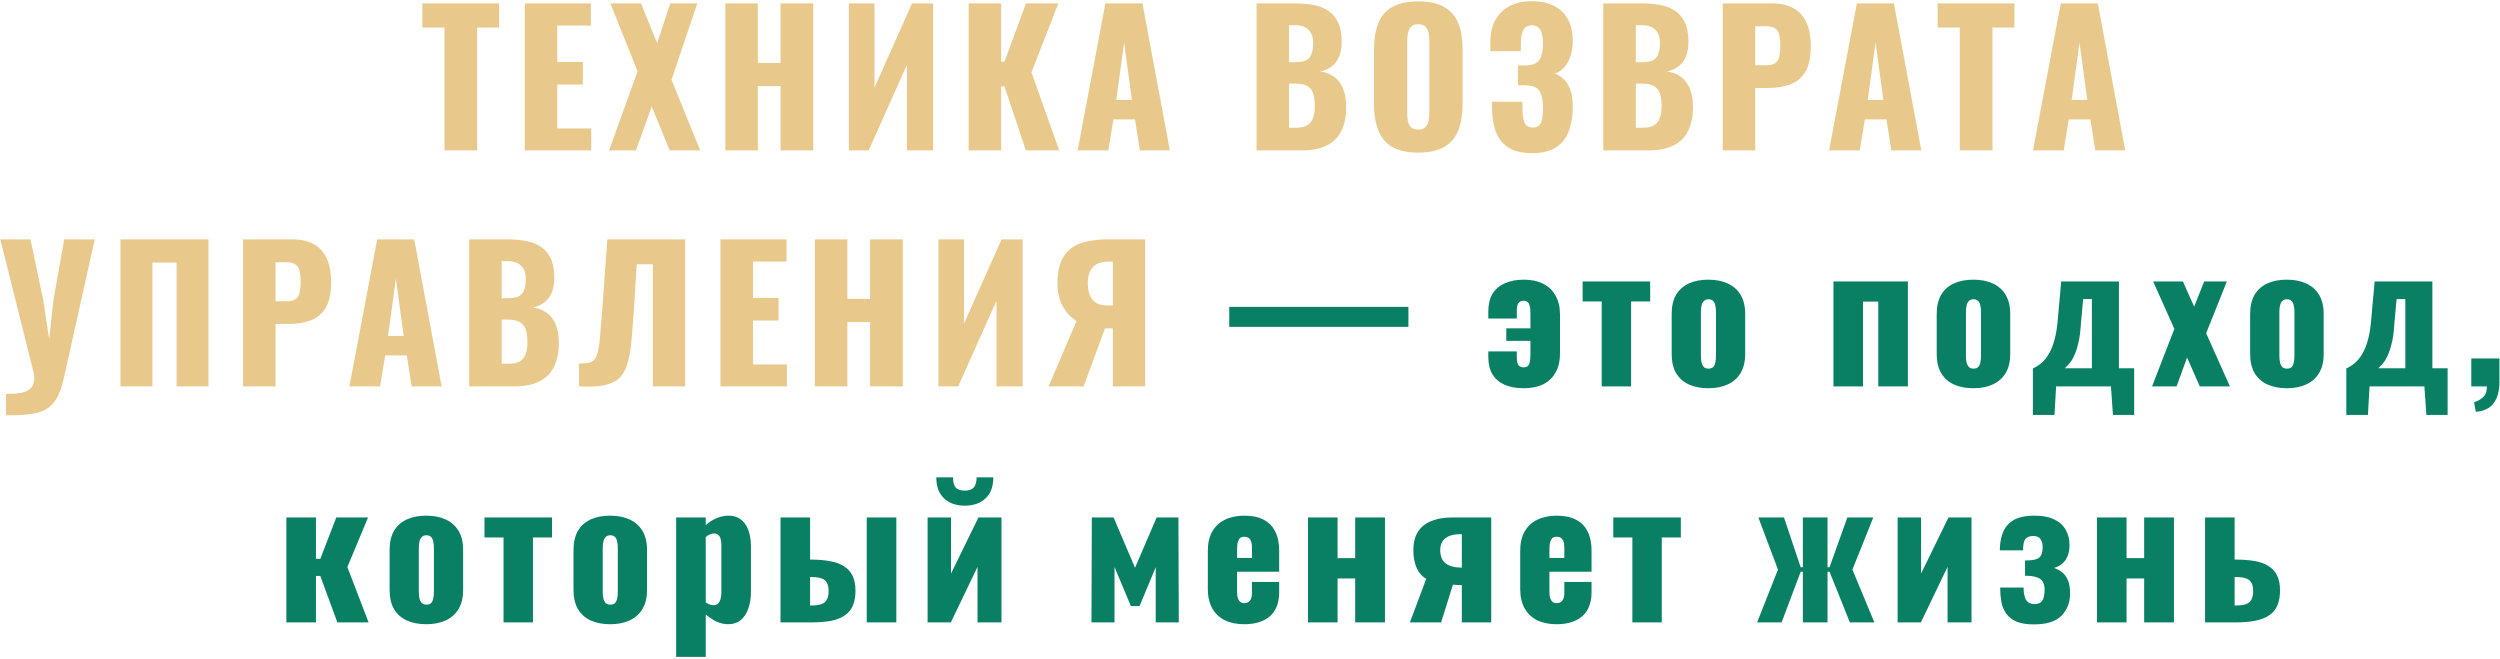
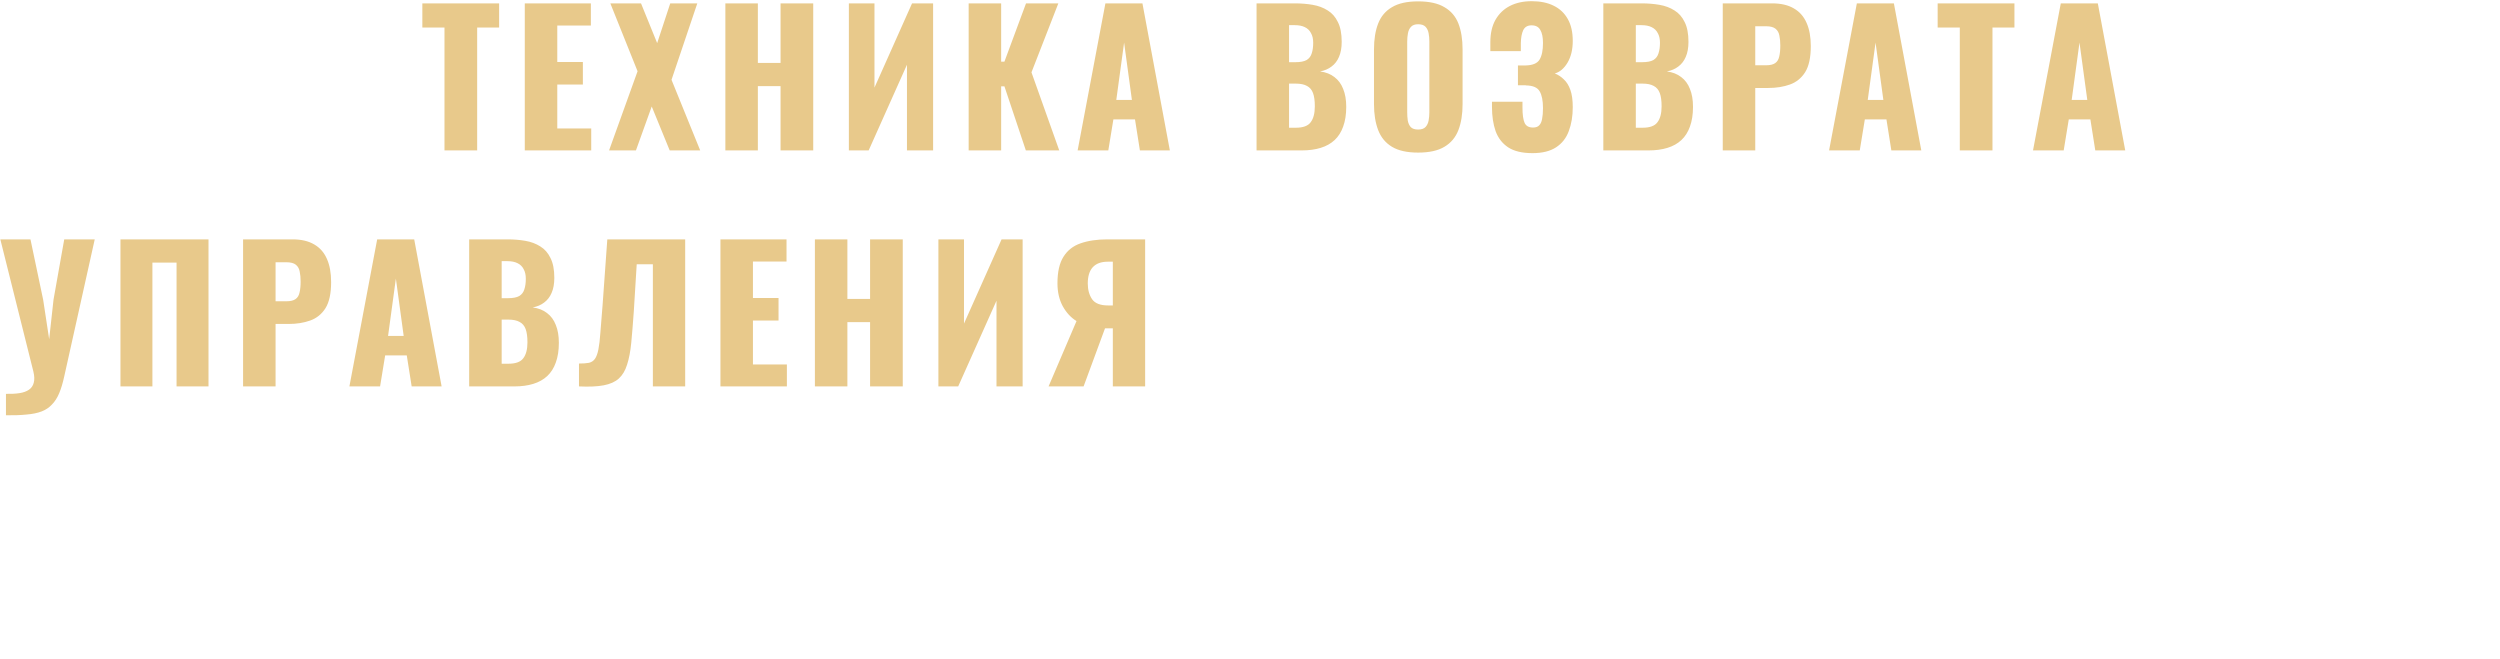
<svg xmlns="http://www.w3.org/2000/svg" width="964" height="254" viewBox="0 0 964 254" fill="none">
  <path d="M171.395 58V10.61H162.855V1.3H192.465V10.61H183.995V58H171.395ZM202.357 58V1.3H227.837V9.84H214.887V23.91H224.757V32.59H214.887V49.53H227.977V58H202.357ZM234.856 58L245.846 27.48L235.346 1.3H247.176L253.406 16.63L258.446 1.3H268.876L258.936 30.77L269.996 58H258.236L251.306 41.06L245.216 58H234.856ZM279.701 58V1.3H292.231V24.26H300.981V1.3H313.581V58H300.981V33.22H292.231V58H279.701ZM327.326 58V1.3H337.196V33.78L351.686 1.3H359.806V58H349.726V24.96L334.956 58H327.326ZM373.515 58V1.3H386.045V23.77H387.305L395.635 1.3H408.095L397.735 27.9L408.445 58H395.565L387.305 33.29H386.045V58H373.515ZM415.533 58L426.243 1.3H440.523L451.093 58H439.543L437.653 46.03H429.323L427.363 58H415.533ZM430.443 38.54H436.463L433.453 16.42L430.443 38.54ZM484.528 58V1.3H499.298C501.725 1.3 504.011 1.487 506.158 1.86C508.351 2.233 510.288 2.957 511.968 4.03C513.648 5.057 514.955 6.55 515.888 8.51C516.868 10.423 517.358 12.967 517.358 16.14C517.358 18.427 517.008 20.363 516.308 21.95C515.655 23.49 514.698 24.727 513.438 25.66C512.225 26.593 510.755 27.223 509.028 27.55C511.221 27.83 513.065 28.553 514.558 29.72C516.051 30.84 517.171 32.357 517.918 34.27C518.711 36.183 519.108 38.493 519.108 41.2C519.108 44.14 518.711 46.683 517.918 48.83C517.171 50.93 516.075 52.657 514.628 54.01C513.181 55.363 511.385 56.367 509.238 57.02C507.138 57.673 504.711 58 501.958 58H484.528ZM497.058 49.25H499.718C502.471 49.25 504.361 48.55 505.388 47.15C506.461 45.75 506.998 43.697 506.998 40.99C506.998 38.843 506.765 37.14 506.298 35.88C505.831 34.62 505.061 33.71 503.988 33.15C502.915 32.543 501.468 32.24 499.648 32.24H497.058V49.25ZM497.058 23.98H499.508C501.421 23.98 502.868 23.7 503.848 23.14C504.828 22.533 505.481 21.67 505.808 20.55C506.181 19.43 506.368 18.077 506.368 16.49C506.368 14.997 506.088 13.76 505.528 12.78C505.015 11.753 504.221 10.983 503.148 10.47C502.121 9.957 500.815 9.7 499.228 9.7H497.058V23.98ZM546.82 58.84C542.574 58.84 539.214 58.093 536.74 56.6C534.267 55.107 532.494 52.96 531.42 50.16C530.347 47.36 529.81 44.023 529.81 40.15V19.08C529.81 15.16 530.347 11.823 531.42 9.07C532.494 6.317 534.267 4.217 536.74 2.77C539.214 1.277 542.574 0.53 546.82 0.53C551.114 0.53 554.497 1.277 556.97 2.77C559.49 4.217 561.287 6.317 562.36 9.07C563.434 11.823 563.97 15.16 563.97 19.08V40.15C563.97 44.023 563.434 47.36 562.36 50.16C561.287 52.96 559.49 55.107 556.97 56.6C554.497 58.093 551.114 58.84 546.82 58.84ZM546.82 49.95C548.127 49.95 549.084 49.623 549.69 48.97C550.297 48.317 550.694 47.477 550.88 46.45C551.067 45.423 551.16 44.373 551.16 43.3V16C551.16 14.88 551.067 13.83 550.88 12.85C550.694 11.823 550.297 10.983 549.69 10.33C549.084 9.677 548.127 9.35 546.82 9.35C545.607 9.35 544.697 9.677 544.09 10.33C543.484 10.983 543.087 11.823 542.9 12.85C542.714 13.83 542.62 14.88 542.62 16V43.3C542.62 44.373 542.69 45.423 542.83 46.45C543.017 47.477 543.39 48.317 543.95 48.97C544.557 49.623 545.514 49.95 546.82 49.95ZM590.916 59.05C586.949 59.05 583.823 58.303 581.536 56.81C579.296 55.317 577.686 53.24 576.706 50.58C575.773 47.873 575.306 44.77 575.306 41.27V39.24H587.066C587.066 39.333 587.066 39.613 587.066 40.08C587.066 40.547 587.066 40.99 587.066 41.41C587.066 44.21 587.346 46.217 587.906 47.43C588.466 48.597 589.539 49.18 591.126 49.18C592.199 49.18 592.993 48.9 593.506 48.34C594.066 47.78 594.439 46.963 594.626 45.89C594.859 44.77 594.976 43.37 594.976 41.69C594.976 38.843 594.556 36.697 593.716 35.25C592.876 33.757 591.126 32.987 588.466 32.94C588.419 32.893 588.209 32.87 587.836 32.87C587.509 32.87 587.113 32.87 586.646 32.87C586.179 32.87 585.736 32.87 585.316 32.87V25.24C585.643 25.24 585.969 25.24 586.296 25.24C586.623 25.24 586.949 25.24 587.276 25.24C587.603 25.24 587.906 25.24 588.186 25.24C590.939 25.193 592.759 24.447 593.646 23C594.533 21.553 594.976 19.407 594.976 16.56C594.976 14.367 594.626 12.687 593.926 11.52C593.273 10.353 592.153 9.77 590.566 9.77C589.026 9.77 587.953 10.4 587.346 11.66C586.786 12.873 586.483 14.507 586.436 16.56C586.436 16.653 586.436 17.05 586.436 17.75C586.436 18.403 586.436 19.057 586.436 19.71H574.676V16.28C574.676 12.873 575.329 10.003 576.636 7.67C577.989 5.29 579.856 3.493 582.236 2.28C584.616 1.067 587.416 0.46 590.636 0.46C593.949 0.46 596.773 1.043 599.106 2.21C601.486 3.377 603.306 5.103 604.566 7.39C605.826 9.63 606.456 12.43 606.456 15.79C606.456 19.103 605.779 21.903 604.426 24.19C603.073 26.43 601.439 27.807 599.526 28.32C600.833 28.833 601.999 29.603 603.026 30.63C604.099 31.61 604.939 32.963 605.546 34.69C606.153 36.417 606.456 38.633 606.456 41.34C606.456 44.793 605.943 47.873 604.916 50.58C603.936 53.24 602.303 55.317 600.016 56.81C597.729 58.303 594.696 59.05 590.916 59.05ZM618.242 58V1.3H633.012C635.438 1.3 637.725 1.487 639.872 1.86C642.065 2.233 644.002 2.957 645.682 4.03C647.362 5.057 648.668 6.55 649.602 8.51C650.582 10.423 651.072 12.967 651.072 16.14C651.072 18.427 650.722 20.363 650.022 21.95C649.368 23.49 648.412 24.727 647.152 25.66C645.938 26.593 644.468 27.223 642.742 27.55C644.935 27.83 646.778 28.553 648.272 29.72C649.765 30.84 650.885 32.357 651.632 34.27C652.425 36.183 652.822 38.493 652.822 41.2C652.822 44.14 652.425 46.683 651.632 48.83C650.885 50.93 649.788 52.657 648.342 54.01C646.895 55.363 645.098 56.367 642.952 57.02C640.852 57.673 638.425 58 635.672 58H618.242ZM630.772 49.25H633.432C636.185 49.25 638.075 48.55 639.102 47.15C640.175 45.75 640.712 43.697 640.712 40.99C640.712 38.843 640.478 37.14 640.012 35.88C639.545 34.62 638.775 33.71 637.702 33.15C636.628 32.543 635.182 32.24 633.362 32.24H630.772V49.25ZM630.772 23.98H633.222C635.135 23.98 636.582 23.7 637.562 23.14C638.542 22.533 639.195 21.67 639.522 20.55C639.895 19.43 640.082 18.077 640.082 16.49C640.082 14.997 639.802 13.76 639.242 12.78C638.728 11.753 637.935 10.983 636.862 10.47C635.835 9.957 634.528 9.7 632.942 9.7H630.772V23.98ZM664.294 58V1.3H683.334C686.741 1.3 689.541 1.953 691.734 3.26C693.927 4.52 695.561 6.387 696.634 8.86C697.707 11.287 698.244 14.25 698.244 17.75C698.244 22.137 697.521 25.497 696.074 27.83C694.627 30.117 692.667 31.703 690.194 32.59C687.721 33.477 684.944 33.92 681.864 33.92H676.824V58H664.294ZM676.824 25.17H681.024C682.564 25.17 683.731 24.89 684.524 24.33C685.317 23.77 685.831 22.93 686.064 21.81C686.344 20.69 686.484 19.267 686.484 17.54C686.484 16.093 686.367 14.833 686.134 13.76C685.947 12.64 685.457 11.753 684.664 11.1C683.871 10.447 682.634 10.12 680.954 10.12H676.824V25.17ZM705.292 58L716.002 1.3H730.282L740.852 58H729.302L727.412 46.03H719.082L717.122 58H705.292ZM720.202 38.54H726.222L723.212 16.42L720.202 38.54ZM755.698 58V10.61H747.158V1.3H776.768V10.61H768.298V58H755.698ZM783.93 58L794.64 1.3H808.92L819.49 58H807.94L806.05 46.03H797.72L795.76 58H783.93ZM798.84 38.54H804.86L801.85 16.42L798.84 38.54ZM2.299 160.13V151.87C4.305 151.917 6.055 151.823 7.549 151.59C9.042 151.357 10.255 150.913 11.189 150.26C12.122 149.607 12.729 148.72 13.009 147.6C13.335 146.433 13.289 144.987 12.869 143.26L0.129 92.3H11.749L16.649 115.61L18.959 130.8L20.639 115.54L24.769 92.3H36.529L24.769 145.15C24.209 147.717 23.555 149.887 22.809 151.66C22.062 153.433 21.129 154.88 20.009 156C18.935 157.167 17.605 158.053 16.019 158.66C14.432 159.267 12.495 159.663 10.209 159.85C7.969 160.083 5.332 160.177 2.299 160.13ZM46.449 149V92.3H80.398V149H68.079V101.26H58.769V149H46.449ZM93.731 149V92.3H112.771C116.178 92.3 118.978 92.953 121.171 94.26C123.365 95.52 124.998 97.387 126.071 99.86C127.145 102.287 127.681 105.25 127.681 108.75C127.681 113.137 126.958 116.497 125.511 118.83C124.065 121.117 122.105 122.703 119.631 123.59C117.158 124.477 114.381 124.92 111.301 124.92H106.261V149H93.731ZM106.261 116.17H110.461C112.001 116.17 113.168 115.89 113.961 115.33C114.755 114.77 115.268 113.93 115.501 112.81C115.781 111.69 115.921 110.267 115.921 108.54C115.921 107.093 115.805 105.833 115.571 104.76C115.385 103.64 114.895 102.753 114.101 102.1C113.308 101.447 112.071 101.12 110.391 101.12H106.261V116.17ZM134.729 149L145.439 92.3H159.719L170.289 149H158.739L156.849 137.03H148.519L146.559 149H134.729ZM149.639 129.54H155.659L152.649 107.42L149.639 129.54ZM180.914 149V92.3H195.684C198.111 92.3 200.397 92.487 202.544 92.86C204.737 93.233 206.674 93.957 208.354 95.03C210.034 96.057 211.341 97.55 212.274 99.51C213.254 101.423 213.744 103.967 213.744 107.14C213.744 109.427 213.394 111.363 212.694 112.95C212.041 114.49 211.084 115.727 209.824 116.66C208.611 117.593 207.141 118.223 205.414 118.55C207.607 118.83 209.451 119.553 210.944 120.72C212.437 121.84 213.557 123.357 214.304 125.27C215.097 127.183 215.494 129.493 215.494 132.2C215.494 135.14 215.097 137.683 214.304 139.83C213.557 141.93 212.461 143.657 211.014 145.01C209.567 146.363 207.771 147.367 205.624 148.02C203.524 148.673 201.097 149 198.344 149H180.914ZM193.444 140.25H196.104C198.857 140.25 200.747 139.55 201.774 138.15C202.847 136.75 203.384 134.697 203.384 131.99C203.384 129.843 203.151 128.14 202.684 126.88C202.217 125.62 201.447 124.71 200.374 124.15C199.301 123.543 197.854 123.24 196.034 123.24H193.444V140.25ZM193.444 114.98H195.894C197.807 114.98 199.254 114.7 200.234 114.14C201.214 113.533 201.867 112.67 202.194 111.55C202.567 110.43 202.754 109.077 202.754 107.49C202.754 105.997 202.474 104.76 201.914 103.78C201.401 102.753 200.607 101.983 199.534 101.47C198.507 100.957 197.201 100.7 195.614 100.7H193.444V114.98ZM223.256 149V140.18C224.843 140.18 226.126 140.087 227.106 139.9C228.086 139.667 228.856 139.153 229.416 138.36C229.976 137.567 230.42 136.353 230.746 134.72C231.073 133.087 231.33 130.893 231.516 128.14C231.75 125.387 232.03 121.887 232.356 117.64L234.176 92.3H264.206V149H251.746V101.89H245.516L244.396 120.02C244.07 124.687 243.743 128.723 243.416 132.13C243.09 135.49 242.553 138.313 241.806 140.6C241.106 142.887 240.033 144.683 238.586 145.99C237.186 147.25 235.25 148.113 232.776 148.58C230.303 149.047 227.13 149.187 223.256 149ZM277.804 149V92.3H303.284V100.84H290.334V114.91H300.204V123.59H290.334V140.53H303.424V149H277.804ZM314.223 149V92.3H326.753V115.26H335.503V92.3H348.103V149H335.503V124.22H326.753V149H314.223ZM361.847 149V92.3H371.717V124.78L386.207 92.3H394.327V149H384.247V115.96L369.477 149H361.847ZM404.326 149L415.106 123.8C412.96 122.493 411.186 120.58 409.786 118.06C408.433 115.54 407.756 112.6 407.756 109.24C407.756 104.853 408.526 101.447 410.066 99.02C411.606 96.547 413.8 94.82 416.646 93.84C419.54 92.813 422.993 92.3 427.006 92.3H441.566V149H429.106V126.6H426.866C426.82 126.6 426.703 126.6 426.516 126.6C426.33 126.6 426.19 126.6 426.096 126.6L417.836 149H404.326ZM427.286 117.78H429.106V100.91H427.146C424.58 100.91 422.643 101.633 421.336 103.08C420.076 104.48 419.446 106.557 419.446 109.31C419.446 111.737 420.006 113.767 421.126 115.4C422.246 116.987 424.3 117.78 427.286 117.78Z" fill="#E8C98B" />
-   <path d="M473.998 126.04V118.34H543.088V126.04H473.998ZM587.541 149.7C584.694 149.7 582.244 149.257 580.191 148.37C578.184 147.483 576.621 146.153 575.501 144.38C574.427 142.56 573.891 140.297 573.891 137.59V135.49H584.881V137.66C584.881 139.247 585.114 140.32 585.581 140.88C586.047 141.393 586.701 141.65 587.541 141.65C588.147 141.65 588.637 141.51 589.011 141.23C589.384 140.95 589.664 140.46 589.851 139.76C590.037 139.06 590.131 138.103 590.131 136.89V131.43H580.821V126.6H590.131V120.58C590.131 119.367 590.014 118.433 589.781 117.78C589.594 117.08 589.314 116.613 588.941 116.38C588.567 116.1 588.101 115.96 587.541 115.96C586.654 115.96 585.977 116.263 585.511 116.87C585.091 117.43 584.881 118.457 584.881 119.95V122.82H573.891V120.09C573.891 117.383 574.427 115.12 575.501 113.3C576.621 111.48 578.207 110.127 580.261 109.24C582.314 108.307 584.741 107.84 587.541 107.84C590.527 107.84 593.047 108.377 595.101 109.45C597.201 110.523 598.787 112.063 599.861 114.07C600.981 116.077 601.541 118.503 601.541 121.35V136.26C601.541 139.107 600.981 141.533 599.861 143.54C598.787 145.547 597.201 147.087 595.101 148.16C593.001 149.187 590.481 149.7 587.541 149.7ZM617.612 149V116.24H610.262V108.54H636.302V116.24H628.952V149H617.612ZM658.734 149.7C655.841 149.7 653.321 149.21 651.174 148.23C649.074 147.25 647.441 145.78 646.274 143.82C645.154 141.86 644.594 139.41 644.594 136.47V121.07C644.594 118.13 645.154 115.68 646.274 113.72C647.441 111.76 649.074 110.29 651.174 109.31C653.321 108.33 655.841 107.84 658.734 107.84C661.627 107.84 664.124 108.33 666.224 109.31C668.371 110.29 670.027 111.76 671.194 113.72C672.361 115.68 672.944 118.13 672.944 121.07V136.47C672.944 139.41 672.361 141.86 671.194 143.82C670.027 145.78 668.371 147.25 666.224 148.23C664.124 149.21 661.627 149.7 658.734 149.7ZM658.804 142.14C659.551 142.14 660.134 141.953 660.554 141.58C660.974 141.16 661.254 140.6 661.394 139.9C661.581 139.153 661.674 138.267 661.674 137.24V120.3C661.674 119.273 661.581 118.41 661.394 117.71C661.254 116.963 660.974 116.403 660.554 116.03C660.134 115.61 659.551 115.4 658.804 115.4C658.057 115.4 657.474 115.61 657.054 116.03C656.634 116.403 656.331 116.963 656.144 117.71C655.957 118.41 655.864 119.273 655.864 120.3V137.24C655.864 138.267 655.957 139.153 656.144 139.9C656.331 140.6 656.634 141.16 657.054 141.58C657.474 141.953 658.057 142.14 658.804 142.14ZM706.982 149V108.54H735.682V149H724.272V116.31H718.392V149H706.982ZM760.934 149.7C758.041 149.7 755.521 149.21 753.374 148.23C751.274 147.25 749.641 145.78 748.474 143.82C747.354 141.86 746.794 139.41 746.794 136.47V121.07C746.794 118.13 747.354 115.68 748.474 113.72C749.641 111.76 751.274 110.29 753.374 109.31C755.521 108.33 758.041 107.84 760.934 107.84C763.827 107.84 766.324 108.33 768.424 109.31C770.571 110.29 772.227 111.76 773.394 113.72C774.561 115.68 775.144 118.13 775.144 121.07V136.47C775.144 139.41 774.561 141.86 773.394 143.82C772.227 145.78 770.571 147.25 768.424 148.23C766.324 149.21 763.827 149.7 760.934 149.7ZM761.004 142.14C761.751 142.14 762.334 141.953 762.754 141.58C763.174 141.16 763.454 140.6 763.594 139.9C763.781 139.153 763.874 138.267 763.874 137.24V120.3C763.874 119.273 763.781 118.41 763.594 117.71C763.454 116.963 763.174 116.403 762.754 116.03C762.334 115.61 761.751 115.4 761.004 115.4C760.257 115.4 759.674 115.61 759.254 116.03C758.834 116.403 758.531 116.963 758.344 117.71C758.157 118.41 758.064 119.273 758.064 120.3V137.24C758.064 138.267 758.157 139.153 758.344 139.9C758.531 140.6 758.834 141.16 759.254 141.58C759.674 141.953 760.257 142.14 761.004 142.14ZM783.88 159.99V142.07C785.42 141.37 786.75 140.46 787.87 139.34C788.99 138.173 789.946 136.773 790.74 135.14C791.533 133.46 792.163 131.523 792.63 129.33C793.096 127.09 793.423 124.547 793.61 121.7L794.8 108.54H817.06V142H822.94V159.99H814.75L813.98 149H792.84L792.21 159.99H783.88ZM796.2 142H806.63V115.33H803.27L802.43 124.43C802.29 126.997 802.033 129.237 801.66 131.15C801.286 133.017 800.82 134.65 800.26 136.05C799.746 137.403 799.14 138.57 798.44 139.55C797.74 140.483 796.993 141.3 796.2 142ZM829.829 149L838.439 126.81L830.249 108.54H841.729L846.069 118.27L849.919 108.54H858.669L850.689 128.49L859.859 149H848.239L843.339 137.87L839.279 149H829.829ZM881.796 149.7C878.903 149.7 876.383 149.21 874.236 148.23C872.136 147.25 870.503 145.78 869.336 143.82C868.216 141.86 867.656 139.41 867.656 136.47V121.07C867.656 118.13 868.216 115.68 869.336 113.72C870.503 111.76 872.136 110.29 874.236 109.31C876.383 108.33 878.903 107.84 881.796 107.84C884.69 107.84 887.186 108.33 889.286 109.31C891.433 110.29 893.09 111.76 894.256 113.72C895.423 115.68 896.006 118.13 896.006 121.07V136.47C896.006 139.41 895.423 141.86 894.256 143.82C893.09 145.78 891.433 147.25 889.286 148.23C887.186 149.21 884.69 149.7 881.796 149.7ZM881.866 142.14C882.613 142.14 883.196 141.953 883.616 141.58C884.036 141.16 884.316 140.6 884.456 139.9C884.643 139.153 884.736 138.267 884.736 137.24V120.3C884.736 119.273 884.643 118.41 884.456 117.71C884.316 116.963 884.036 116.403 883.616 116.03C883.196 115.61 882.613 115.4 881.866 115.4C881.12 115.4 880.536 115.61 880.116 116.03C879.696 116.403 879.393 116.963 879.206 117.71C879.02 118.41 878.926 119.273 878.926 120.3V137.24C878.926 138.267 879.02 139.153 879.206 139.9C879.393 140.6 879.696 141.16 880.116 141.58C880.536 141.953 881.12 142.14 881.866 142.14ZM904.742 159.99V142.07C906.282 141.37 907.612 140.46 908.732 139.34C909.852 138.173 910.809 136.773 911.602 135.14C912.395 133.46 913.025 131.523 913.492 129.33C913.959 127.09 914.285 124.547 914.472 121.7L915.662 108.54H937.922V142H943.802V159.99H935.612L934.842 149H913.702L913.072 159.99H904.742ZM917.062 142H927.492V115.33H924.132L923.292 124.43C923.152 126.997 922.895 129.237 922.522 131.15C922.149 133.017 921.682 134.65 921.122 136.05C920.609 137.403 920.002 138.57 919.302 139.55C918.602 140.483 917.855 141.3 917.062 142ZM954.682 158.8L953.982 155.09C955.195 154.763 956.315 154.157 957.342 153.27C958.415 152.43 958.952 151.007 958.952 149H952.932V138.22H963.782V147.53C963.735 150.983 962.965 153.667 961.472 155.58C959.978 157.493 957.715 158.567 954.682 158.8ZM110.419 240V199.54H121.829V215.5H123.509L129.669 199.54H141.919L133.939 218.65L142.129 240H130.089L123.509 222.08H121.829V240H110.419ZM164.371 240.7C161.478 240.7 158.958 240.21 156.811 239.23C154.711 238.25 153.078 236.78 151.911 234.82C150.791 232.86 150.231 230.41 150.231 227.47V212.07C150.231 209.13 150.791 206.68 151.911 204.72C153.078 202.76 154.711 201.29 156.811 200.31C158.958 199.33 161.478 198.84 164.371 198.84C167.265 198.84 169.761 199.33 171.861 200.31C174.008 201.29 175.665 202.76 176.831 204.72C177.998 206.68 178.581 209.13 178.581 212.07V227.47C178.581 230.41 177.998 232.86 176.831 234.82C175.665 236.78 174.008 238.25 171.861 239.23C169.761 240.21 167.265 240.7 164.371 240.7ZM164.441 233.14C165.188 233.14 165.771 232.953 166.191 232.58C166.611 232.16 166.891 231.6 167.031 230.9C167.218 230.153 167.311 229.267 167.311 228.24V211.3C167.311 210.273 167.218 209.41 167.031 208.71C166.891 207.963 166.611 207.403 166.191 207.03C165.771 206.61 165.188 206.4 164.441 206.4C163.695 206.4 163.111 206.61 162.691 207.03C162.271 207.403 161.968 207.963 161.781 208.71C161.595 209.41 161.501 210.273 161.501 211.3V228.24C161.501 229.267 161.595 230.153 161.781 230.9C161.968 231.6 162.271 232.16 162.691 232.58C163.111 232.953 163.695 233.14 164.441 233.14ZM194.162 240V207.24H186.812V199.54H212.852V207.24H205.502V240H194.162ZM235.285 240.7C232.391 240.7 229.871 240.21 227.725 239.23C225.625 238.25 223.991 236.78 222.825 234.82C221.705 232.86 221.145 230.41 221.145 227.47V212.07C221.145 209.13 221.705 206.68 222.825 204.72C223.991 202.76 225.625 201.29 227.725 200.31C229.871 199.33 232.391 198.84 235.285 198.84C238.178 198.84 240.675 199.33 242.775 200.31C244.921 201.29 246.578 202.76 247.745 204.72C248.911 206.68 249.495 209.13 249.495 212.07V227.47C249.495 230.41 248.911 232.86 247.745 234.82C246.578 236.78 244.921 238.25 242.775 239.23C240.675 240.21 238.178 240.7 235.285 240.7ZM235.355 233.14C236.101 233.14 236.685 232.953 237.105 232.58C237.525 232.16 237.805 231.6 237.945 230.9C238.131 230.153 238.225 229.267 238.225 228.24V211.3C238.225 210.273 238.131 209.41 237.945 208.71C237.805 207.963 237.525 207.403 237.105 207.03C236.685 206.61 236.101 206.4 235.355 206.4C234.608 206.4 234.025 206.61 233.605 207.03C233.185 207.403 232.881 207.963 232.695 208.71C232.508 209.41 232.415 210.273 232.415 211.3V228.24C232.415 229.267 232.508 230.153 232.695 230.9C232.881 231.6 233.185 232.16 233.605 232.58C234.025 232.953 234.608 233.14 235.355 233.14ZM260.723 253.3V199.54H272.133V202.48C273.486 201.267 274.933 200.357 276.473 199.75C278.013 199.143 279.483 198.84 280.883 198.84C282.423 198.84 283.729 199.143 284.803 199.75C285.923 200.357 286.833 201.22 287.533 202.34C288.233 203.413 288.746 204.673 289.073 206.12C289.399 207.567 289.563 209.107 289.563 210.74V228.17C289.563 230.69 289.213 232.883 288.513 234.75C287.859 236.617 286.879 238.087 285.573 239.16C284.266 240.187 282.656 240.7 280.743 240.7C279.296 240.7 277.826 240.373 276.333 239.72C274.886 239.02 273.486 238.087 272.133 236.92V253.3H260.723ZM275.143 233.35C275.889 233.35 276.473 233.14 276.893 232.72C277.313 232.3 277.616 231.763 277.803 231.11C278.036 230.41 278.153 229.64 278.153 228.8V209.9C278.153 209.107 278.059 208.407 277.873 207.8C277.686 207.147 277.383 206.633 276.963 206.26C276.543 205.887 276.006 205.7 275.353 205.7C274.746 205.7 274.163 205.84 273.603 206.12C273.089 206.353 272.599 206.68 272.133 207.1V232.3C272.646 232.627 273.136 232.883 273.603 233.07C274.116 233.257 274.629 233.35 275.143 233.35ZM300.964 240V199.54H312.374V215.78C312.421 215.78 312.444 215.78 312.444 215.78C312.491 215.78 312.538 215.78 312.584 215.78C312.631 215.78 312.678 215.78 312.724 215.78C315.524 215.78 317.998 215.99 320.144 216.41C322.291 216.783 324.064 217.437 325.464 218.37C326.911 219.257 328.008 220.47 328.754 222.01C329.501 223.55 329.874 225.487 329.874 227.82C329.874 230.013 329.548 231.88 328.894 233.42C328.288 234.96 327.284 236.22 325.884 237.2C324.531 238.18 322.758 238.903 320.564 239.37C318.418 239.79 315.828 240 312.794 240H300.964ZM312.374 233.49H312.584C314.311 233.49 315.664 233.327 316.644 233C317.671 232.627 318.394 232.043 318.814 231.25C319.281 230.41 319.514 229.313 319.514 227.96C319.514 226.513 319.281 225.417 318.814 224.67C318.394 223.877 317.671 223.317 316.644 222.99C315.664 222.663 314.358 222.5 312.724 222.5C312.678 222.5 312.608 222.5 312.514 222.5C312.468 222.5 312.421 222.5 312.374 222.5V233.49ZM334.214 240V199.54H345.624V240H334.214ZM357.681 240V199.54H366.711V221.17L377.281 199.54H386.171V240H376.931V218.58L366.641 240H357.681ZM372.031 194.99C368.717 194.99 366.057 194.057 364.051 192.19C362.044 190.323 361.041 187.617 361.041 184.07H367.481C367.481 185.797 367.807 187.08 368.461 187.92C369.161 188.76 370.351 189.18 372.031 189.18C373.664 189.18 374.831 188.76 375.531 187.92C376.231 187.033 376.581 185.75 376.581 184.07H383.021C383.021 187.617 382.017 190.323 380.011 192.19C378.004 194.057 375.344 194.99 372.031 194.99ZM420.868 240L421.008 199.54H429.408L437.668 218.93L445.998 199.54H454.398L454.538 240H445.648V218.72L439.418 233.7H436.058L429.758 218.65V240H420.868ZM479.81 240.7C476.87 240.7 474.35 240.187 472.25 239.16C470.15 238.087 468.54 236.547 467.42 234.54C466.3 232.487 465.74 230.037 465.74 227.19V212.35C465.74 209.457 466.3 207.007 467.42 205C468.54 202.993 470.15 201.477 472.25 200.45C474.397 199.377 476.917 198.84 479.81 198.84C482.797 198.84 485.27 199.353 487.23 200.38C489.237 201.407 490.73 202.923 491.71 204.93C492.737 206.937 493.25 209.41 493.25 212.35V220.47H477.01V228.24C477.01 229.267 477.127 230.107 477.36 230.76C477.593 231.413 477.92 231.88 478.34 232.16C478.76 232.44 479.25 232.58 479.81 232.58C480.37 232.58 480.86 232.463 481.28 232.23C481.747 231.95 482.097 231.53 482.33 230.97C482.61 230.41 482.75 229.64 482.75 228.66V224.39H493.25V228.31C493.25 232.417 492.06 235.52 489.68 237.62C487.3 239.673 484.01 240.7 479.81 240.7ZM477.01 215.15H482.75V211.09C482.75 210.017 482.61 209.177 482.33 208.57C482.097 207.963 481.747 207.543 481.28 207.31C480.86 207.077 480.347 206.96 479.74 206.96C479.18 206.96 478.69 207.1 478.27 207.38C477.897 207.66 477.593 208.15 477.36 208.85C477.127 209.503 477.01 210.46 477.01 211.72V215.15ZM504.361 240V199.54H515.771V215.22H522.561V199.54H534.041V240H522.561V223.06H515.771V240H504.361ZM543.658 240L549.958 223.2C548.885 222.593 547.975 221.753 547.228 220.68C546.481 219.607 545.921 218.347 545.548 216.9C545.175 215.453 544.988 213.89 544.988 212.21C544.988 210.343 545.245 208.64 545.758 207.1C546.318 205.56 547.181 204.23 548.348 203.11C549.561 201.99 551.125 201.127 553.038 200.52C554.951 199.867 557.261 199.54 559.968 199.54H575.018V240H563.678V225.58C563.491 225.58 562.978 225.58 562.138 225.58C561.298 225.533 560.668 225.487 560.248 225.44L555.698 240H543.658ZM563.188 218.86C563.281 218.86 563.375 218.86 563.468 218.86C563.561 218.86 563.631 218.86 563.678 218.86V205.98C563.631 205.98 563.561 205.98 563.468 205.98C563.375 205.98 563.281 205.98 563.188 205.98C561.461 205.98 560.015 206.213 558.848 206.68C557.681 207.147 556.795 207.847 556.188 208.78C555.628 209.667 555.348 210.787 555.348 212.14C555.348 214.427 556.025 216.107 557.378 217.18C558.778 218.253 560.715 218.813 563.188 218.86ZM600.262 240.7C597.322 240.7 594.802 240.187 592.702 239.16C590.602 238.087 588.992 236.547 587.872 234.54C586.752 232.487 586.192 230.037 586.192 227.19V212.35C586.192 209.457 586.752 207.007 587.872 205C588.992 202.993 590.602 201.477 592.702 200.45C594.849 199.377 597.369 198.84 600.262 198.84C603.249 198.84 605.722 199.353 607.682 200.38C609.689 201.407 611.182 202.923 612.162 204.93C613.189 206.937 613.702 209.41 613.702 212.35V220.47H597.462V228.24C597.462 229.267 597.579 230.107 597.812 230.76C598.045 231.413 598.372 231.88 598.792 232.16C599.212 232.44 599.702 232.58 600.262 232.58C600.822 232.58 601.312 232.463 601.732 232.23C602.199 231.95 602.549 231.53 602.782 230.97C603.062 230.41 603.202 229.64 603.202 228.66V224.39H613.702V228.31C613.702 232.417 612.512 235.52 610.132 237.62C607.752 239.673 604.462 240.7 600.262 240.7ZM597.462 215.15H603.202V211.09C603.202 210.017 603.062 209.177 602.782 208.57C602.549 207.963 602.199 207.543 601.732 207.31C601.312 207.077 600.799 206.96 600.192 206.96C599.632 206.96 599.142 207.1 598.722 207.38C598.349 207.66 598.045 208.15 597.812 208.85C597.579 209.503 597.462 210.46 597.462 211.72V215.15ZM629.439 240V207.24H622.089V199.54H648.129V207.24H640.779V240H629.439ZM677.539 240L685.589 219.63L678.029 199.54H687.899L694.339 218.72H695.179V199.54H704.699V218.72H705.469L712.329 199.54H722.339L714.289 219.63L722.759 240H713.309L705.469 220.47H704.699V240H695.179V220.47H694.339L686.989 240H677.539ZM731.73 240V199.54H740.76V221.17L751.33 199.54H760.22V240H750.98V218.58L740.69 240H731.73ZM784.216 240.77C781.416 240.77 779.153 240.397 777.426 239.65C775.746 238.857 774.44 237.807 773.506 236.5C772.62 235.147 772.013 233.63 771.686 231.95C771.406 230.223 771.266 228.427 771.266 226.56H780.296C780.296 228.707 780.623 230.317 781.276 231.39C781.976 232.417 783.05 232.93 784.496 232.93C785.57 232.93 786.386 232.697 786.946 232.23C787.506 231.763 787.88 231.11 788.066 230.27C788.3 229.43 788.416 228.497 788.416 227.47C788.416 226.117 788.16 225.043 787.646 224.25C787.18 223.457 786.386 222.897 785.266 222.57C784.193 222.197 782.723 222.01 780.856 222.01V216.13C783.656 216.13 785.476 215.757 786.316 215.01C787.203 214.263 787.646 212.957 787.646 211.09C787.646 209.737 787.366 208.663 786.806 207.87C786.293 207.077 785.36 206.68 784.006 206.68C782.56 206.68 781.533 207.1 780.926 207.94C780.366 208.733 780.086 210.157 780.086 212.21H771.126C771.126 209.783 771.5 207.567 772.246 205.56C772.993 203.507 774.323 201.873 776.236 200.66C778.196 199.447 780.973 198.84 784.566 198.84C787.74 198.84 790.306 199.353 792.266 200.38C794.273 201.36 795.72 202.713 796.606 204.44C797.54 206.12 798.006 208.033 798.006 210.18C798.006 211.953 797.726 213.447 797.166 214.66C796.606 215.873 795.883 216.83 794.996 217.53C794.11 218.183 793.13 218.673 792.056 219C793.223 219.42 794.25 219.98 795.136 220.68C796.07 221.38 796.816 222.383 797.376 223.69C797.936 224.95 798.216 226.677 798.216 228.87C798.216 232.277 797.12 235.123 794.926 237.41C792.733 239.65 789.163 240.77 784.216 240.77ZM808.59 240V199.54H820V215.22H826.79V199.54H838.27V240H826.79V223.06H820V240H808.59ZM850.267 240V199.54H861.677V215.78C861.724 215.78 861.747 215.78 861.747 215.78C861.794 215.78 861.841 215.78 861.887 215.78C861.934 215.78 861.981 215.78 862.027 215.78C864.827 215.78 867.301 215.967 869.447 216.34C871.594 216.713 873.367 217.367 874.767 218.3C876.214 219.187 877.311 220.4 878.057 221.94C878.804 223.433 879.177 225.347 879.177 227.68C879.177 229.873 878.851 231.763 878.197 233.35C877.591 234.89 876.587 236.15 875.187 237.13C873.834 238.11 872.061 238.833 869.867 239.3C867.721 239.767 865.131 240 862.097 240H850.267ZM861.677 233.49H861.887C863.614 233.49 864.967 233.327 865.947 233C866.974 232.627 867.697 232.043 868.117 231.25C868.584 230.41 868.817 229.313 868.817 227.96C868.817 226.513 868.584 225.417 868.117 224.67C867.697 223.877 866.974 223.317 865.947 222.99C864.967 222.663 863.661 222.5 862.027 222.5C861.981 222.5 861.911 222.5 861.817 222.5C861.771 222.5 861.724 222.5 861.677 222.5V233.49Z" fill="#098063" />
</svg>